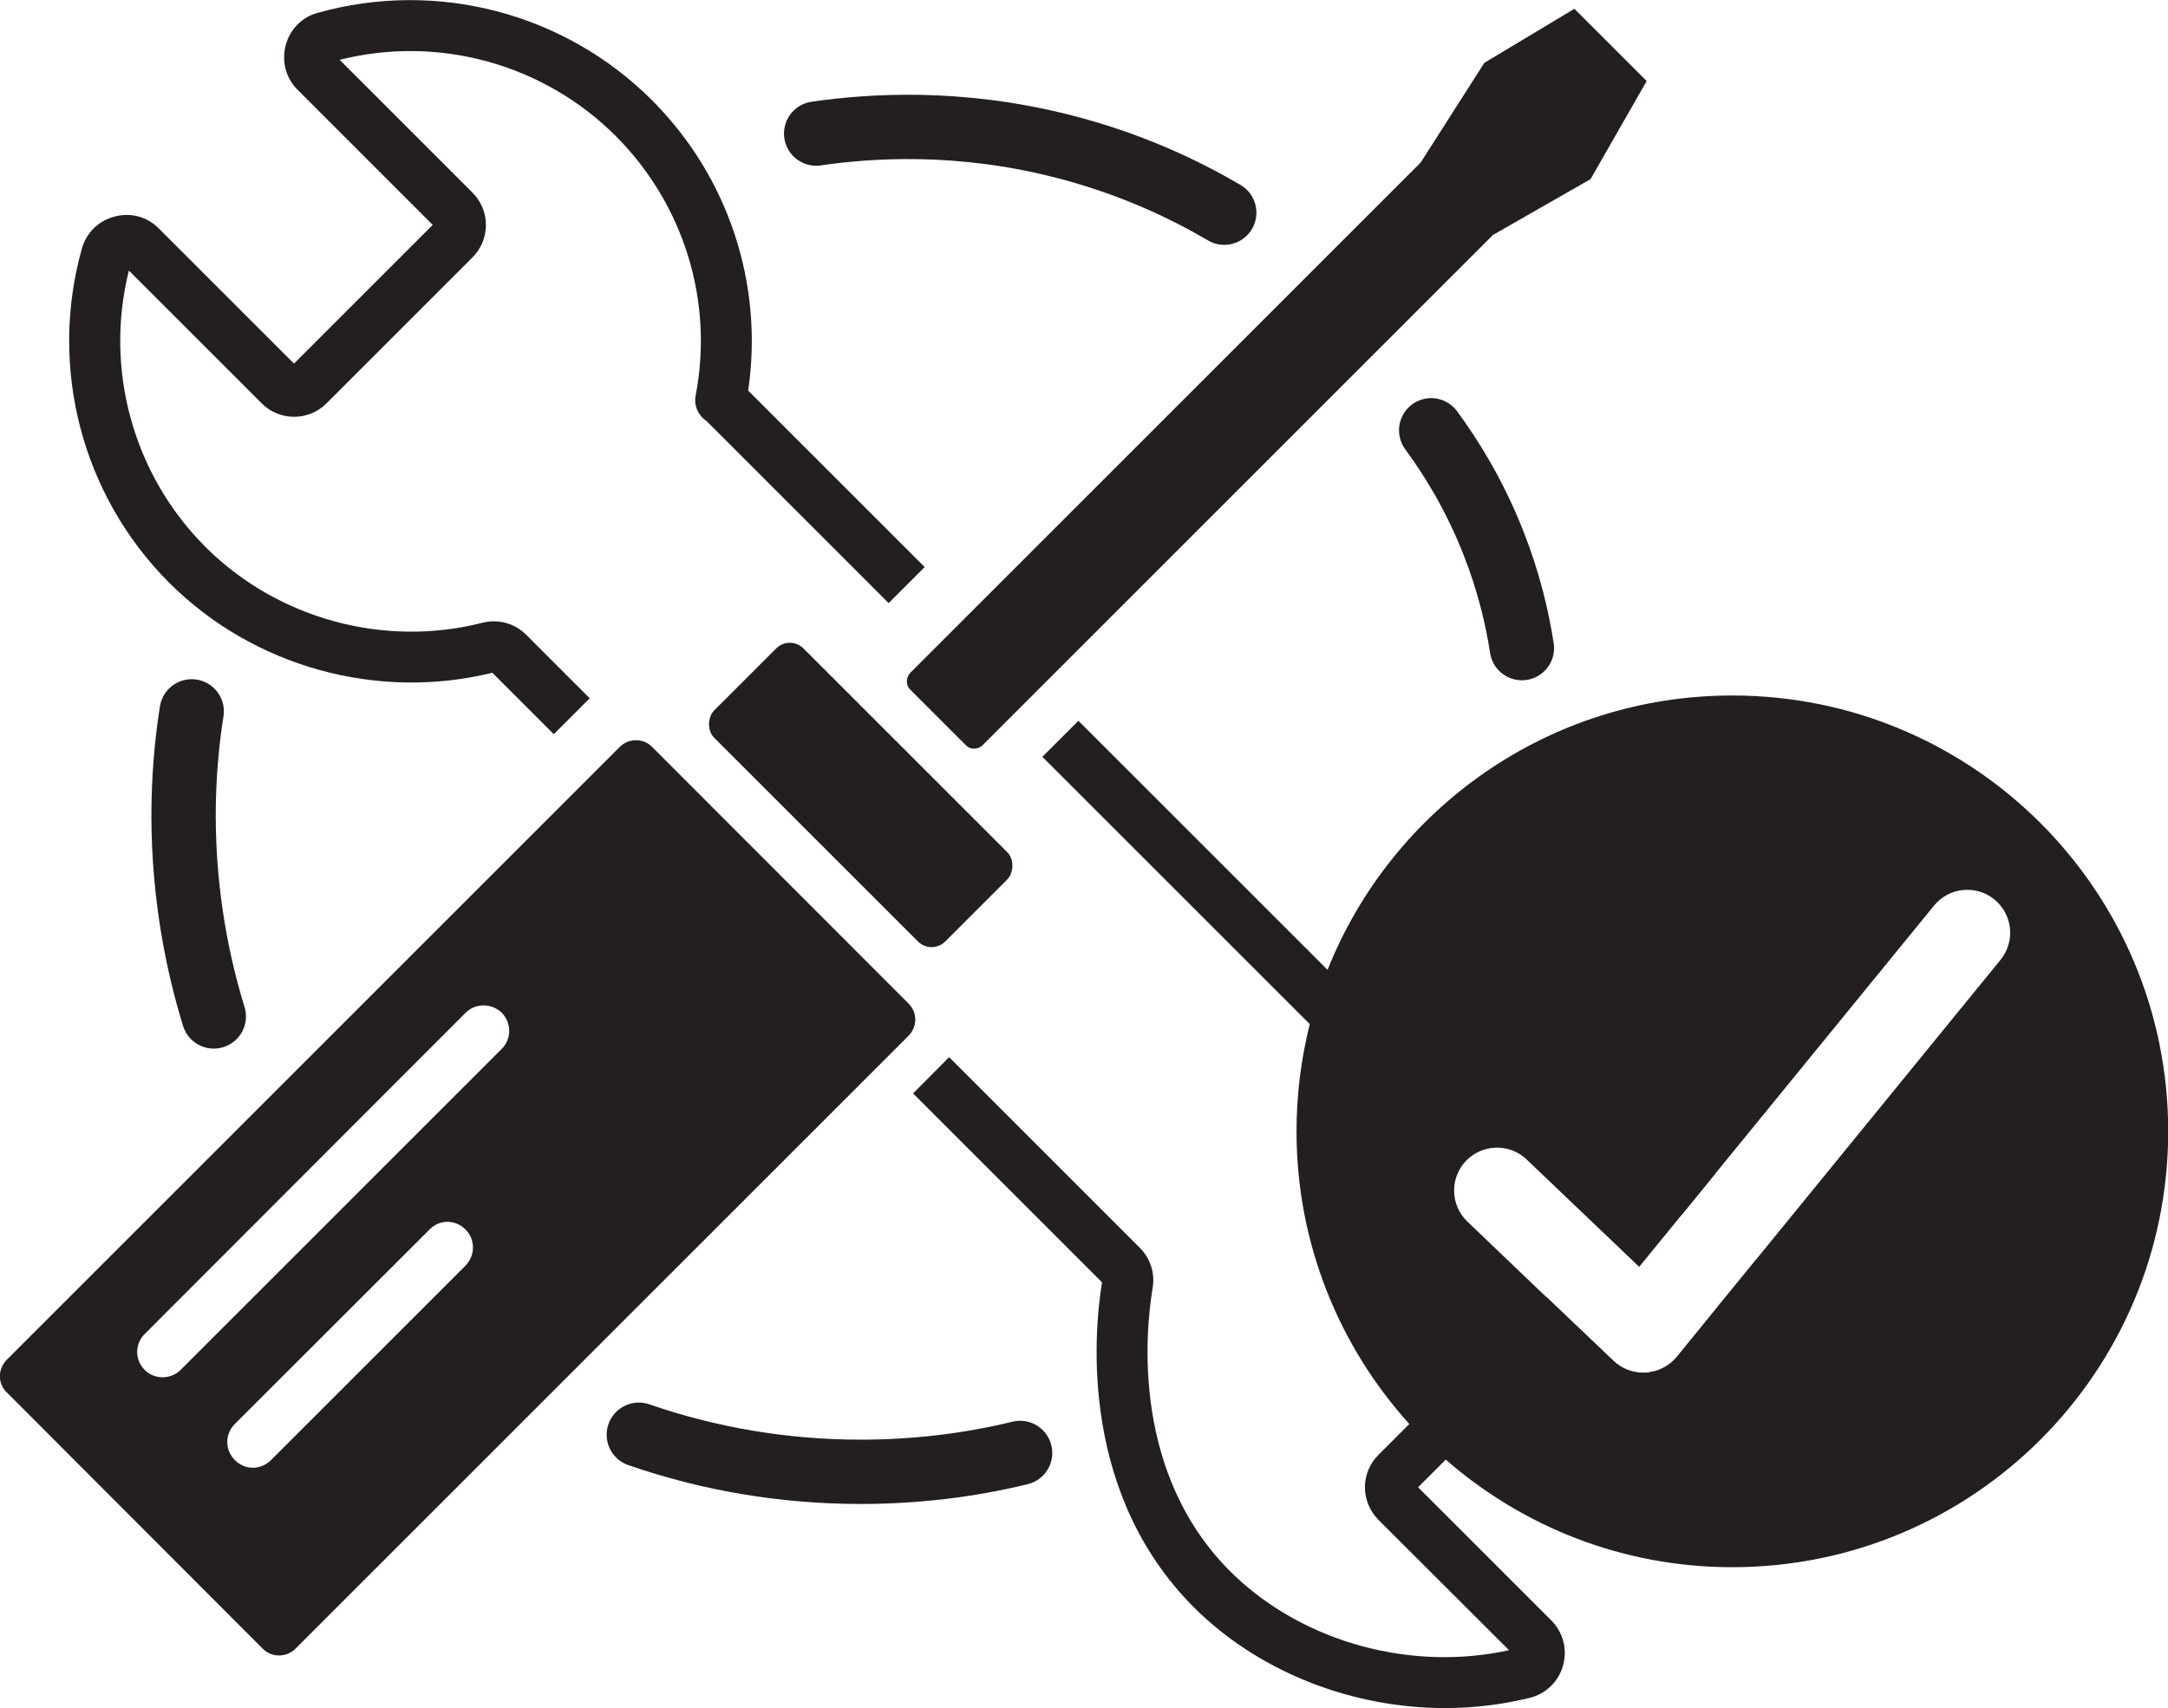
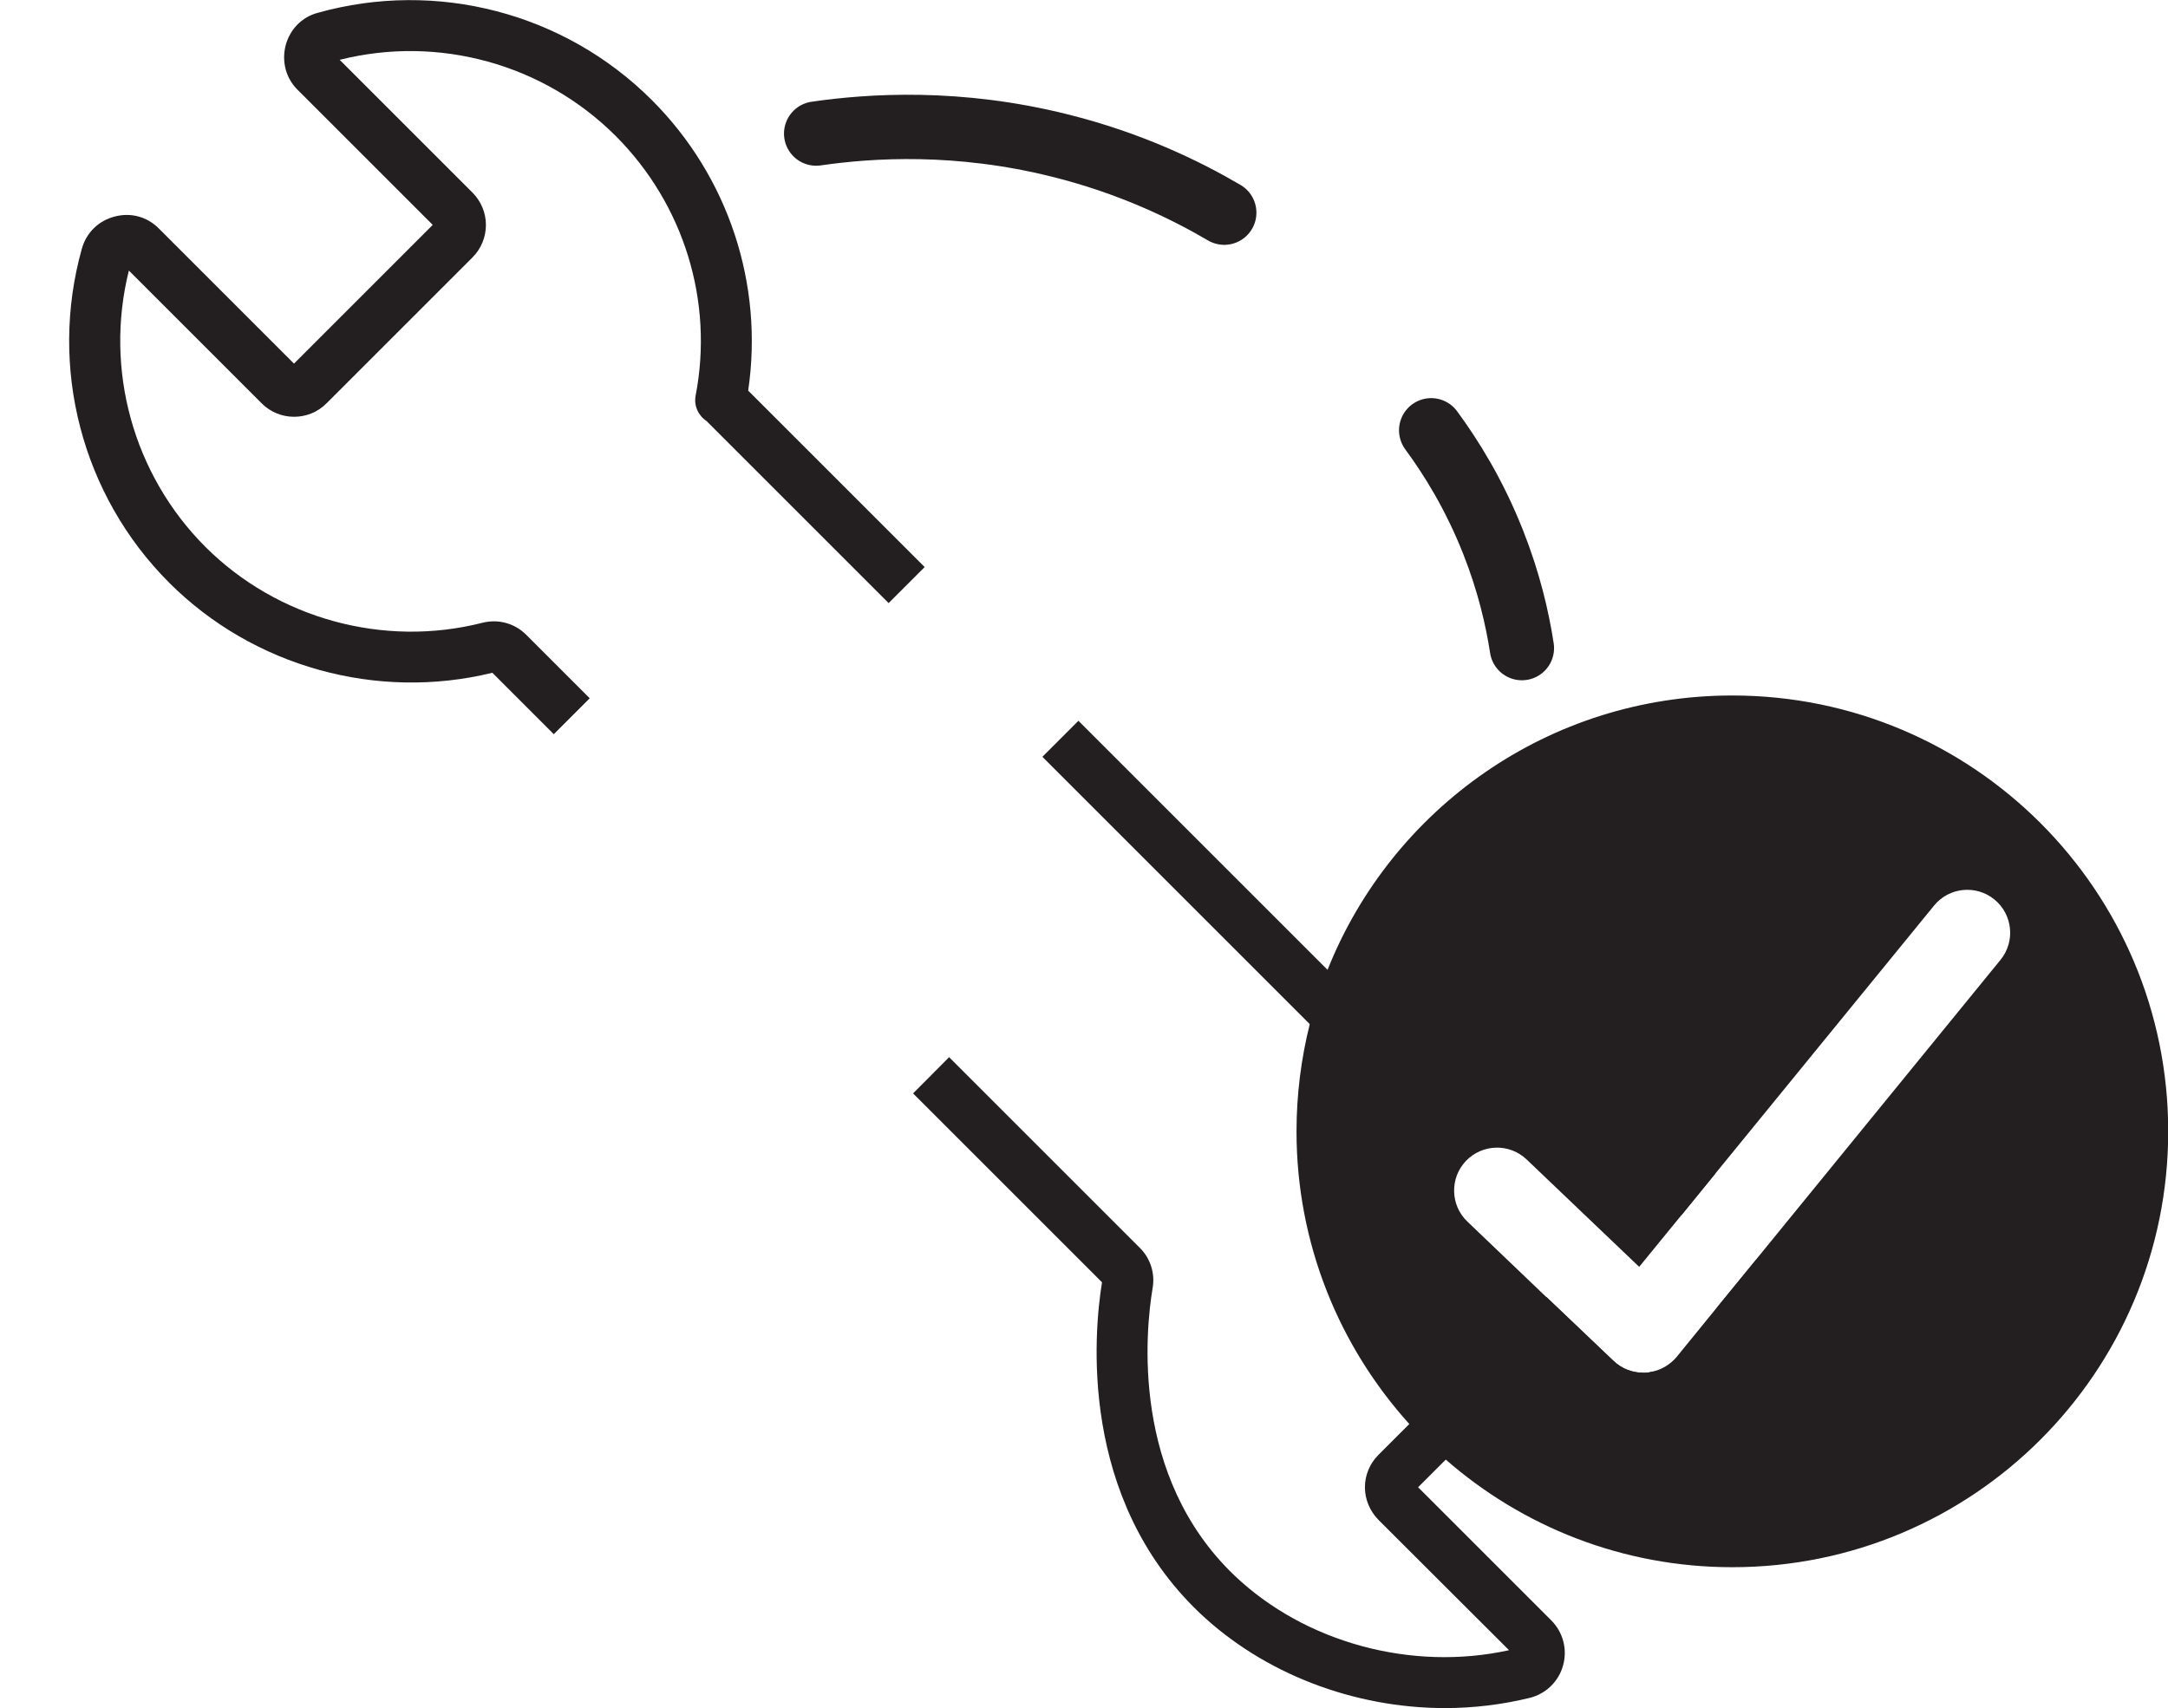
<svg xmlns="http://www.w3.org/2000/svg" id="Layer_2" viewBox="0 0 101.1 79.67">
  <defs>
    <style>
      .cls-1 {
        fill: #231f20;
      }

      .cls-2 {
        fill: none;
        stroke: #231f20;
        stroke-linecap: round;
        stroke-linejoin: round;
        stroke-width: 3px;
      }
    </style>
  </defs>
  <g id="Layer_1-2" data-name="Layer_1">
    <g>
      <g>
        <path class="cls-1" d="M81.9,58.75l-1.83,2.24c.45,2.02.49,4.12.09,6.11l-3.11-3.12c-.1.03-.19.04-.29.05h-.12c-.52,0-1.01-.19-1.39-.55l-3.13-2.98c-.38.07-.74.26-1.03.55l-6.81,6.81c-.4.4-.63.94-.63,1.51s.23,1.11.63,1.52l6.09,6.08c-4.53,1-9.51-.35-12.8-3.48-4.85-4.63-4.15-11.43-3.82-13.41.12-.68-.1-1.38-.59-1.87l-8.9-8.9-1.68,1.69,8.81,8.81c-.39,2.41-1.07,10.06,4.54,15.41,3.01,2.86,7.23,4.45,11.45,4.45,1.34,0,2.67-.16,3.97-.48.75-.19,1.34-.77,1.54-1.51.21-.75,0-1.55-.55-2.1l-6.21-6.21,1.29-1.29,5.18-5.18,6.18,6.18c.55.55,1.36.76,2.11.54.74-.21,1.32-.81,1.5-1.56.71-3.02.51-6.3-.49-9.31ZM62.38,49.07c.44.44,1.06.66,1.66.62,1.88-.13,8.33-.2,12.65,4.62.65.73,1.22,1.53,1.71,2.38l1.59-1.95c-.46-.71-.97-1.38-1.53-2.01-4.95-5.54-12.18-5.57-14.48-5.42l-2.08-2.08-11.61-11.61-1.68,1.68,13.77,13.77Z" />
        <path class="cls-1" d="M25.83,34.25l-2.87-2.87c-5.38,1.32-11.15-.28-15.07-4.2-4.07-4.07-5.63-10.04-4.07-15.59.21-.74.78-1.3,1.53-1.49.75-.2,1.52.01,2.06.56l6.3,6.3,6.47-6.47-6.3-6.3c-.55-.54-.75-1.32-.56-2.07.2-.75.75-1.32,1.49-1.52,5.55-1.56,11.52,0,15.59,4.07,3.57,3.57,5.22,8.59,4.49,13.55l8.23,8.23-1.68,1.68-8.49-8.49c-.39-.26-.6-.72-.51-1.19.85-4.4-.55-8.92-3.72-12.1-3.37-3.37-8.27-4.72-12.88-3.56l6.19,6.19c.4.4.63.94.63,1.51s-.22,1.11-.63,1.52l-6.8,6.8c-.83.84-2.2.84-3.03,0l-6.19-6.19c-1.15,4.61.2,9.51,3.56,12.88,3.36,3.36,8.32,4.72,12.92,3.55.74-.19,1.51.02,2.04.55l2.97,2.97-1.68,1.68Z" />
        <g>
-           <path class="cls-1" d="M42.36,46.8l-11.95-11.96c-.41-.42-1.09-.42-1.51,0L.31,63.43c-.42.43-.42,1.1,0,1.51l11.95,11.97c.42.41,1.09.41,1.51,0l28.59-28.59c.43-.43.43-1.1,0-1.52ZM21.71,59.03l-9.07,9.07c-.24.24-.54.36-.85.36s-.6-.12-.84-.36c-.47-.47-.47-1.21,0-1.68l9.08-9.07c.46-.48,1.21-.48,1.68,0,.46.46.46,1.21,0,1.68ZM23.4,48.92l-14.98,14.98c-.22.22-.53.34-.84.34s-.61-.12-.83-.34c-.47-.47-.47-1.22,0-1.68l14.96-14.98c.46-.46,1.22-.46,1.69,0,.46.47.46,1.22,0,1.68Z" />
-           <rect class="cls-1" x="32.52" y="34.13" width="15.24" height="5.89" rx=".9" ry=".9" transform="translate(37.97 -17.52) rotate(45)" />
-           <path class="cls-1" d="M74.18,8.35l-4.56,2.61-23.79,23.79c-.22.22-.57.23-.78.02l-2.61-2.61c-.21-.21-.2-.56.02-.79l23.79-23.79,2.97-4.65,4.2-2.52,3.37,3.37-2.61,4.56Z" />
-         </g>
+           </g>
      </g>
      <path class="cls-1" d="M80.78,32.44c-8.56,0-15.88,5.29-18.87,12.79-.33.82-.61,1.66-.83,2.53-.4,1.6-.62,3.28-.62,5.01,0,5.25,2,10.04,5.26,13.65.53.59,1.1,1.14,1.7,1.66,3.57,3.12,8.24,5.02,13.36,5.02,11.23,0,20.33-9.1,20.33-20.33s-9.1-20.33-20.33-20.33ZM93.29,44.77l-11.4,13.98-1.83,2.24-1.88,2.31c-.3.35-.7.59-1.14.68-.1.03-.19.04-.29.05h-.12c-.52,0-1.01-.19-1.39-.55l-3.13-2.98-3.68-3.52c-.8-.76-.83-2.03-.07-2.83.77-.8,2.03-.83,2.83-.07l5.25,5.01,1.96-2.4,1.59-1.95,10.2-12.5c.7-.86,1.96-.98,2.81-.29.86.7.99,1.96.29,2.82Z" />
      <g>
-         <path class="cls-2" d="M9.97,47.41c-.73-2.37-1.4-5.55-1.41-9.33,0-1.81.15-3.46.38-4.9" />
-         <path class="cls-2" d="M47.57,67.77c-2.38.58-4.88.88-7.44.88-3.62,0-7.1-.61-10.34-1.73" />
        <path class="cls-2" d="M66.74,20.07c.92,1.25,2.01,2.99,2.89,5.22.74,1.87,1.13,3.57,1.34,4.94" />
        <path class="cls-2" d="M38.06,6.23c2.55-.37,6.62-.63,11.37.56,3.25.81,5.82,2.05,7.66,3.13" />
      </g>
    </g>
  </g>
</svg>